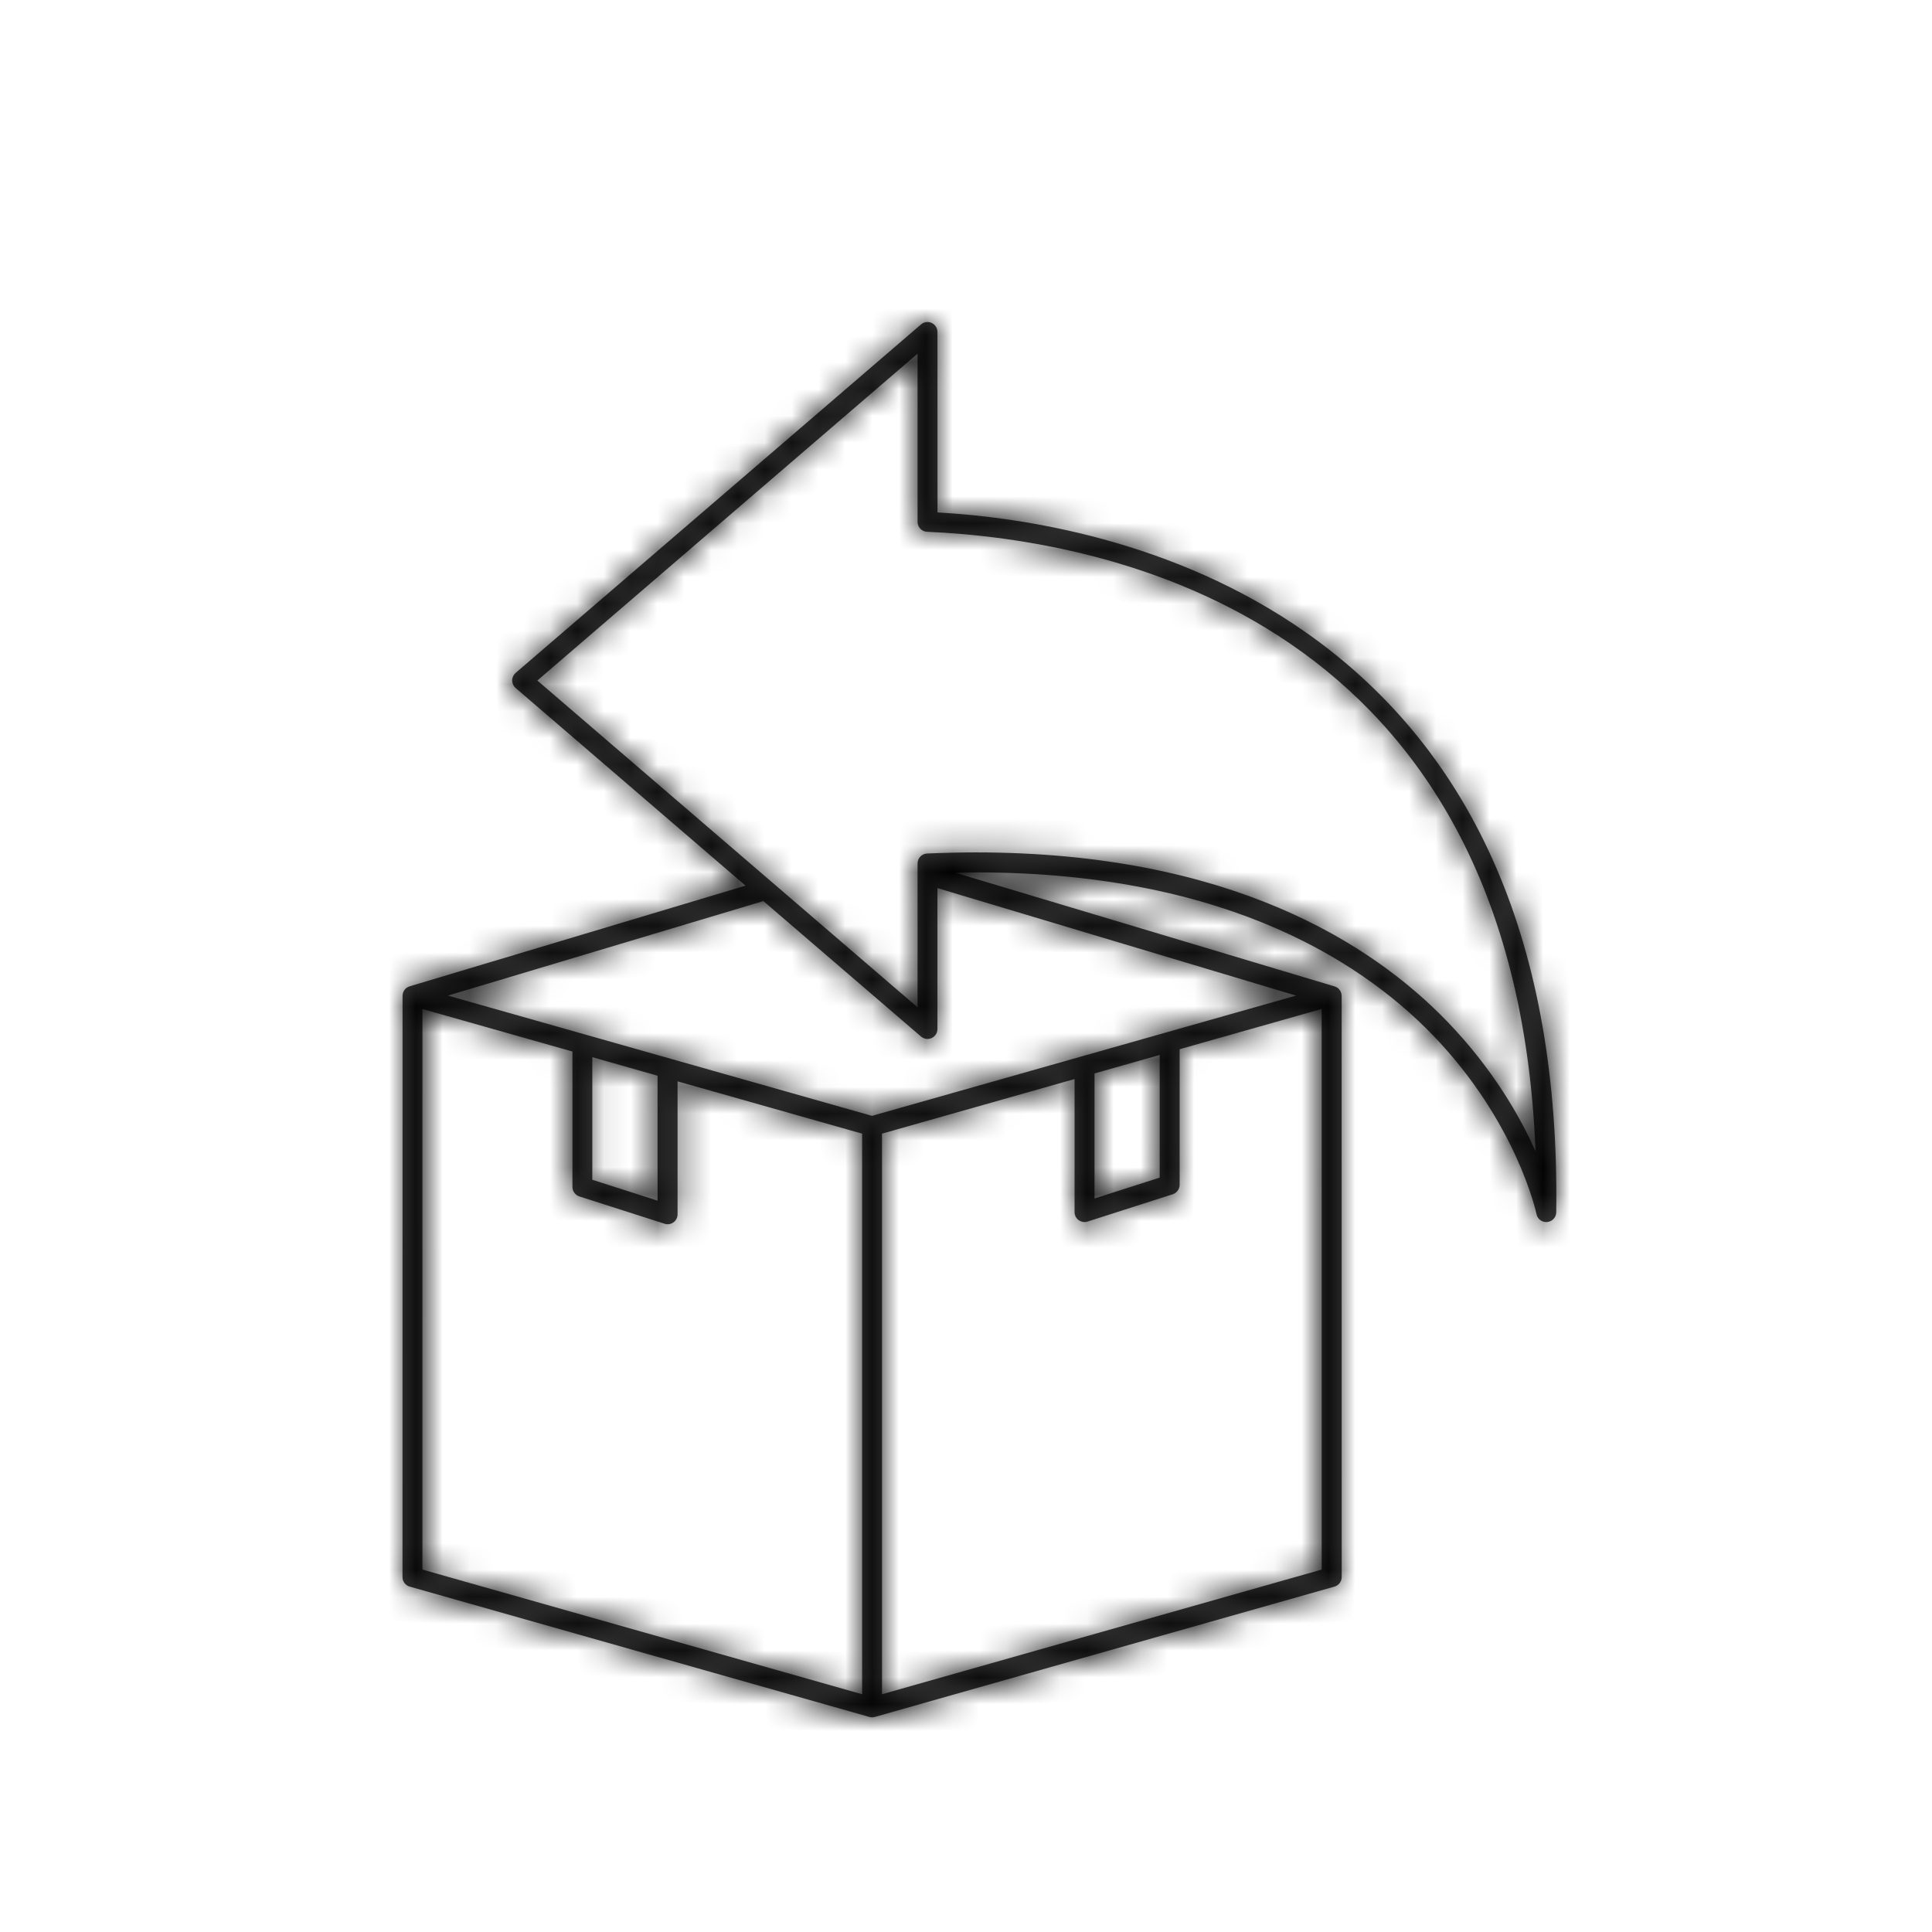
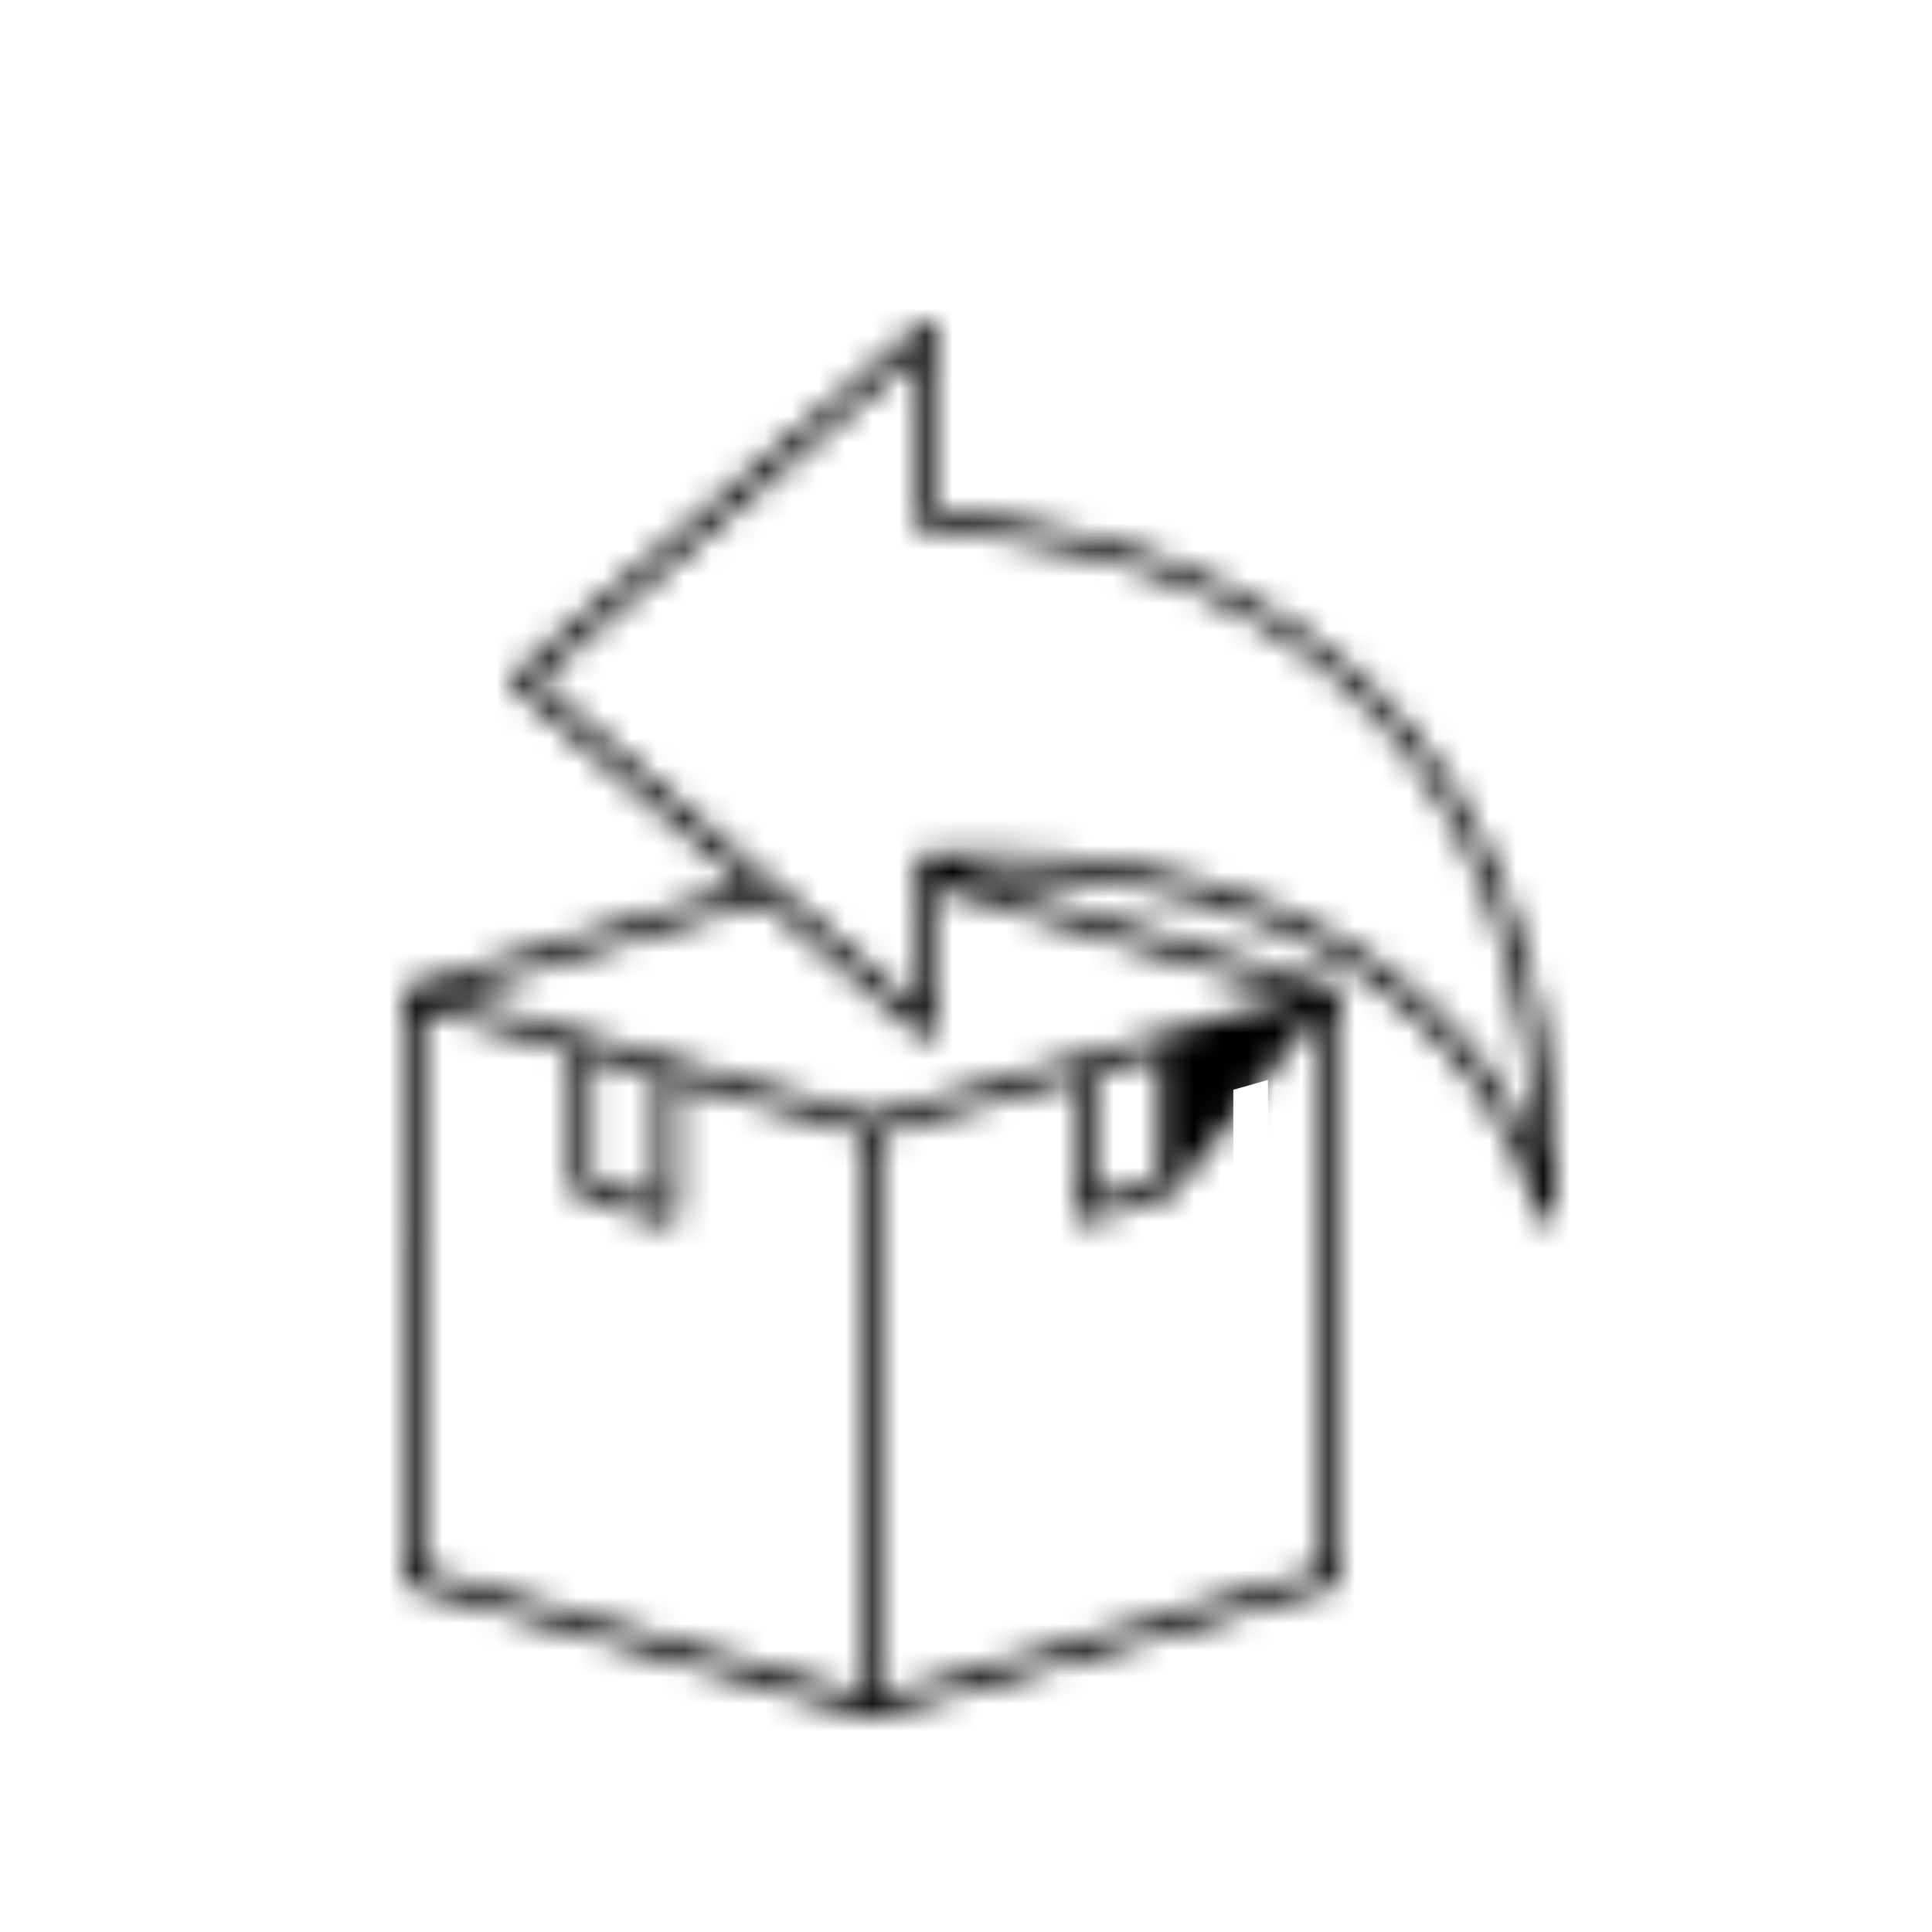
<svg xmlns="http://www.w3.org/2000/svg" fill="none" viewBox="0 0 72 72" height="72" width="72">
  <mask fill="white" id="path-1-inside-1_114_83">
-     <path d="M48.68 23.577C43.748 20.11 38.088 19.273 34.938 19.097L34.936 12.371C34.936 12.227 34.85 12.095 34.72 12.034C34.588 11.973 34.433 11.995 34.323 12.091L19.215 25.078C19.134 25.15 19.087 25.251 19.087 25.359C19.087 25.466 19.134 25.57 19.215 25.639L27.784 33.006L15.265 36.758C15.258 36.76 15.252 36.764 15.246 36.766C15.232 36.77 15.218 36.776 15.206 36.782C15.195 36.788 15.185 36.794 15.175 36.8C15.167 36.807 15.157 36.811 15.146 36.817C15.143 36.819 15.14 36.823 15.138 36.825C15.13 36.831 15.122 36.841 15.114 36.847C15.092 36.87 15.071 36.894 15.055 36.922C15.051 36.928 15.047 36.932 15.045 36.939C15.037 36.953 15.033 36.967 15.027 36.983C15.022 36.993 15.018 37.002 15.016 37.012C15.012 37.026 15.01 37.04 15.008 37.054C15.006 37.067 15.004 37.077 15.004 37.089C15.004 37.097 15.002 37.105 15.002 37.113L15 58.774C15 58.94 15.11 59.084 15.271 59.129L32.4 63.986C32.432 63.996 32.465 64 32.499 64C32.534 64 32.567 63.996 32.601 63.986L49.73 59.129C49.889 59.084 50.001 58.938 50.001 58.774L49.999 37.113C49.999 37.105 49.997 37.099 49.997 37.091C49.997 37.079 49.995 37.067 49.993 37.054C49.991 37.04 49.989 37.026 49.985 37.014C49.98 37.004 49.977 36.991 49.972 36.981C49.966 36.967 49.962 36.953 49.956 36.941C49.952 36.932 49.946 36.924 49.94 36.916C49.926 36.894 49.907 36.872 49.889 36.853L49.854 36.819C49.846 36.813 49.836 36.809 49.828 36.803C49.818 36.796 49.807 36.788 49.795 36.784C49.781 36.778 49.769 36.772 49.755 36.768C49.748 36.766 49.742 36.762 49.736 36.76L35.585 32.519C45.236 32.328 50.583 35.671 53.388 38.568C56.526 41.812 57.255 45.214 57.261 45.246C57.295 45.421 57.45 45.543 57.625 45.543C57.637 45.543 57.648 45.543 57.66 45.541C57.849 45.523 57.994 45.366 57.996 45.177C58.134 35.291 55.002 28.024 48.68 23.577ZM34.323 38.628C34.433 38.724 34.587 38.744 34.72 38.685C34.852 38.624 34.935 38.494 34.935 38.348V33.097L48.301 37.103L32.497 41.584L16.693 37.103L28.449 33.581L34.323 38.628ZM40.789 40.004L43.219 39.315V43.885L40.789 44.665V40.004ZM22.074 39.398L24.506 40.089V44.746L22.074 43.966V39.398ZM15.743 37.603L21.333 39.187V44.234C21.333 44.395 21.437 44.537 21.592 44.588L24.767 45.605C24.804 45.618 24.842 45.624 24.881 45.624C24.958 45.624 25.036 45.599 25.099 45.553C25.194 45.484 25.251 45.372 25.251 45.254V40.298L32.129 42.248V63.139L15.742 58.493L15.743 37.603ZM49.256 58.493L32.87 63.139V42.248L40.046 40.213V45.173C40.046 45.291 40.103 45.402 40.199 45.471C40.264 45.518 40.339 45.542 40.416 45.542C40.455 45.542 40.494 45.536 40.53 45.524L43.703 44.507C43.856 44.458 43.962 44.316 43.962 44.153V39.102L49.255 37.601L49.256 58.493ZM53.949 38.084C51.122 35.147 45.814 31.767 36.373 31.767C35.782 31.767 35.174 31.782 34.549 31.808C34.351 31.816 34.195 31.981 34.195 32.178V37.54L20.025 25.361L34.195 13.18V19.448C34.195 19.647 34.351 19.809 34.549 19.818C41.233 20.11 56.437 22.982 57.224 42.898C56.632 41.58 55.622 39.823 53.949 38.084Z" />
+     <path d="M48.68 23.577C43.748 20.11 38.088 19.273 34.938 19.097L34.936 12.371C34.936 12.227 34.85 12.095 34.72 12.034C34.588 11.973 34.433 11.995 34.323 12.091L19.215 25.078C19.134 25.15 19.087 25.251 19.087 25.359C19.087 25.466 19.134 25.57 19.215 25.639L27.784 33.006L15.265 36.758C15.258 36.76 15.252 36.764 15.246 36.766C15.232 36.77 15.218 36.776 15.206 36.782C15.195 36.788 15.185 36.794 15.175 36.8C15.167 36.807 15.157 36.811 15.146 36.817C15.143 36.819 15.14 36.823 15.138 36.825C15.13 36.831 15.122 36.841 15.114 36.847C15.092 36.87 15.071 36.894 15.055 36.922C15.051 36.928 15.047 36.932 15.045 36.939C15.037 36.953 15.033 36.967 15.027 36.983C15.022 36.993 15.018 37.002 15.016 37.012C15.012 37.026 15.01 37.04 15.008 37.054C15.006 37.067 15.004 37.077 15.004 37.089C15.004 37.097 15.002 37.105 15.002 37.113L15 58.774C15 58.94 15.11 59.084 15.271 59.129L32.4 63.986C32.432 63.996 32.465 64 32.499 64C32.534 64 32.567 63.996 32.601 63.986L49.73 59.129C49.889 59.084 50.001 58.938 50.001 58.774L49.999 37.113C49.999 37.105 49.997 37.099 49.997 37.091C49.997 37.079 49.995 37.067 49.993 37.054C49.991 37.04 49.989 37.026 49.985 37.014C49.98 37.004 49.977 36.991 49.972 36.981C49.966 36.967 49.962 36.953 49.956 36.941C49.952 36.932 49.946 36.924 49.94 36.916C49.926 36.894 49.907 36.872 49.889 36.853L49.854 36.819C49.846 36.813 49.836 36.809 49.828 36.803C49.818 36.796 49.807 36.788 49.795 36.784C49.781 36.778 49.769 36.772 49.755 36.768C49.748 36.766 49.742 36.762 49.736 36.76L35.585 32.519C45.236 32.328 50.583 35.671 53.388 38.568C56.526 41.812 57.255 45.214 57.261 45.246C57.295 45.421 57.45 45.543 57.625 45.543C57.637 45.543 57.648 45.543 57.66 45.541C57.849 45.523 57.994 45.366 57.996 45.177C58.134 35.291 55.002 28.024 48.68 23.577ZM34.323 38.628C34.433 38.724 34.587 38.744 34.72 38.685C34.852 38.624 34.935 38.494 34.935 38.348V33.097L48.301 37.103L32.497 41.584L16.693 37.103L28.449 33.581L34.323 38.628ZM40.789 40.004L43.219 39.315V43.885L40.789 44.665V40.004ZM22.074 39.398L24.506 40.089V44.746L22.074 43.966V39.398ZM15.743 37.603L21.333 39.187V44.234C21.333 44.395 21.437 44.537 21.592 44.588L24.767 45.605C24.804 45.618 24.842 45.624 24.881 45.624C24.958 45.624 25.036 45.599 25.099 45.553C25.194 45.484 25.251 45.372 25.251 45.254V40.298L32.129 42.248V63.139L15.742 58.493L15.743 37.603ZM49.256 58.493L32.87 63.139V42.248L40.046 40.213V45.173C40.046 45.291 40.103 45.402 40.199 45.471C40.264 45.518 40.339 45.542 40.416 45.542C40.455 45.542 40.494 45.536 40.53 45.524L43.703 44.507C43.856 44.458 43.962 44.316 43.962 44.153L49.255 37.601L49.256 58.493ZM53.949 38.084C51.122 35.147 45.814 31.767 36.373 31.767C35.782 31.767 35.174 31.782 34.549 31.808C34.351 31.816 34.195 31.981 34.195 32.178V37.54L20.025 25.361L34.195 13.18V19.448C34.195 19.647 34.351 19.809 34.549 19.818C41.233 20.11 56.437 22.982 57.224 42.898C56.632 41.58 55.622 39.823 53.949 38.084Z" />
  </mask>
-   <path fill="#3E3E3E" d="M48.68 23.577C43.748 20.11 38.088 19.273 34.938 19.097L34.936 12.371C34.936 12.227 34.85 12.095 34.72 12.034C34.588 11.973 34.433 11.995 34.323 12.091L19.215 25.078C19.134 25.15 19.087 25.251 19.087 25.359C19.087 25.466 19.134 25.57 19.215 25.639L27.784 33.006L15.265 36.758C15.258 36.76 15.252 36.764 15.246 36.766C15.232 36.77 15.218 36.776 15.206 36.782C15.195 36.788 15.185 36.794 15.175 36.8C15.167 36.807 15.157 36.811 15.146 36.817C15.143 36.819 15.14 36.823 15.138 36.825C15.13 36.831 15.122 36.841 15.114 36.847C15.092 36.87 15.071 36.894 15.055 36.922C15.051 36.928 15.047 36.932 15.045 36.939C15.037 36.953 15.033 36.967 15.027 36.983C15.022 36.993 15.018 37.002 15.016 37.012C15.012 37.026 15.01 37.04 15.008 37.054C15.006 37.067 15.004 37.077 15.004 37.089C15.004 37.097 15.002 37.105 15.002 37.113L15 58.774C15 58.94 15.11 59.084 15.271 59.129L32.4 63.986C32.432 63.996 32.465 64 32.499 64C32.534 64 32.567 63.996 32.601 63.986L49.73 59.129C49.889 59.084 50.001 58.938 50.001 58.774L49.999 37.113C49.999 37.105 49.997 37.099 49.997 37.091C49.997 37.079 49.995 37.067 49.993 37.054C49.991 37.04 49.989 37.026 49.985 37.014C49.98 37.004 49.977 36.991 49.972 36.981C49.966 36.967 49.962 36.953 49.956 36.941C49.952 36.932 49.946 36.924 49.94 36.916C49.926 36.894 49.907 36.872 49.889 36.853L49.854 36.819C49.846 36.813 49.836 36.809 49.828 36.803C49.818 36.796 49.807 36.788 49.795 36.784C49.781 36.778 49.769 36.772 49.755 36.768C49.748 36.766 49.742 36.762 49.736 36.76L35.585 32.519C45.236 32.328 50.583 35.671 53.388 38.568C56.526 41.812 57.255 45.214 57.261 45.246C57.295 45.421 57.45 45.543 57.625 45.543C57.637 45.543 57.648 45.543 57.66 45.541C57.849 45.523 57.994 45.366 57.996 45.177C58.134 35.291 55.002 28.024 48.68 23.577ZM34.323 38.628C34.433 38.724 34.587 38.744 34.72 38.685C34.852 38.624 34.935 38.494 34.935 38.348V33.097L48.301 37.103L32.497 41.584L16.693 37.103L28.449 33.581L34.323 38.628ZM40.789 40.004L43.219 39.315V43.885L40.789 44.665V40.004ZM22.074 39.398L24.506 40.089V44.746L22.074 43.966V39.398ZM15.743 37.603L21.333 39.187V44.234C21.333 44.395 21.437 44.537 21.592 44.588L24.767 45.605C24.804 45.618 24.842 45.624 24.881 45.624C24.958 45.624 25.036 45.599 25.099 45.553C25.194 45.484 25.251 45.372 25.251 45.254V40.298L32.129 42.248V63.139L15.742 58.493L15.743 37.603ZM49.256 58.493L32.87 63.139V42.248L40.046 40.213V45.173C40.046 45.291 40.103 45.402 40.199 45.471C40.264 45.518 40.339 45.542 40.416 45.542C40.455 45.542 40.494 45.536 40.53 45.524L43.703 44.507C43.856 44.458 43.962 44.316 43.962 44.153V39.102L49.255 37.601L49.256 58.493ZM53.949 38.084C51.122 35.147 45.814 31.767 36.373 31.767C35.782 31.767 35.174 31.782 34.549 31.808C34.351 31.816 34.195 31.981 34.195 32.178V37.54L20.025 25.361L34.195 13.18V19.448C34.195 19.647 34.351 19.809 34.549 19.818C41.233 20.11 56.437 22.982 57.224 42.898C56.632 41.58 55.622 39.823 53.949 38.084Z" />
  <path mask="url(#path-1-inside-1_114_83)" fill="black" d="M48.68 23.577L49.831 21.942L49.83 21.941L48.68 23.577ZM34.938 19.097L32.938 19.097L32.938 20.988L34.826 21.093L34.938 19.097ZM34.936 12.371L32.936 12.371L32.936 12.372L34.936 12.371ZM34.72 12.034L35.567 10.222L35.557 10.217L34.72 12.034ZM34.323 12.091L35.627 13.607L35.635 13.601L34.323 12.091ZM19.215 25.078L17.911 23.562L17.905 23.567L17.9 23.572L19.215 25.078ZM19.215 25.639L20.519 24.122L20.509 24.114L19.215 25.639ZM27.784 33.006L28.358 34.922L31.859 33.873L29.087 31.49L27.784 33.006ZM15.265 36.758L14.691 34.842L14.662 34.851L14.633 34.86L15.265 36.758ZM15.246 36.766L15.795 38.689L15.836 38.677L15.878 38.664L15.246 36.766ZM15.206 36.782L14.313 34.993L14.244 35.027L14.178 35.066L15.206 36.782ZM15.175 36.8L14.148 35.085L14.059 35.138L13.977 35.199L15.175 36.8ZM15.146 36.817L16.04 38.606L16.108 38.572L16.174 38.533L15.146 36.817ZM15.138 36.825L16.337 38.426L16.451 38.341L16.551 38.24L15.138 36.825ZM15.114 36.847L13.915 35.246L13.802 35.331L13.701 35.432L15.114 36.847ZM15.055 36.922L16.718 38.033L16.756 37.976L16.791 37.916L15.055 36.922ZM15.045 36.939L16.78 37.932L16.879 37.76L16.942 37.572L15.045 36.939ZM15.027 36.983L16.883 37.727L16.891 37.707L16.899 37.687L15.027 36.983ZM15.016 37.012L16.939 37.562L16.961 37.484L16.977 37.405L15.016 37.012ZM15.008 37.054L16.981 37.384L16.985 37.361L16.988 37.338L15.008 37.054ZM15.002 37.113L17.002 37.114V37.113H15.002ZM15 58.774L13 58.774V58.774H15ZM15.271 59.129L15.816 57.205L15.806 57.202L15.271 59.129ZM32.4 63.986L32.995 62.077L32.97 62.069L32.945 62.062L32.4 63.986ZM32.601 63.986L32.056 62.062L32.047 62.064L32.038 62.067L32.601 63.986ZM49.73 59.129L49.188 57.204L49.185 57.205L49.73 59.129ZM50.001 58.774L52.001 58.774L52.001 58.774L50.001 58.774ZM49.999 37.113L47.999 37.113L47.999 37.114L49.999 37.113ZM49.993 37.054L48.013 37.338L48.016 37.361L48.02 37.384L49.993 37.054ZM49.985 37.014L51.882 36.38L51.863 36.324L51.841 36.27L49.985 37.014ZM49.972 36.981L51.829 36.237L51.82 36.215L51.81 36.192L49.972 36.981ZM49.956 36.941L48.168 37.837L48.168 37.837L49.956 36.941ZM49.94 36.916L48.254 37.992L48.295 38.056L48.341 38.118L49.94 36.916ZM49.889 36.853L48.476 38.269L48.476 38.269L49.889 36.853ZM49.854 36.819L51.267 35.403L51.167 35.303L51.053 35.218L49.854 36.819ZM49.828 36.803L51.026 35.201L50.944 35.14L50.855 35.087L49.828 36.803ZM49.795 36.784L49.009 38.623L49.085 38.656L49.164 38.682L49.795 36.784ZM49.755 36.768L49.123 38.666L49.164 38.679L49.206 38.691L49.755 36.768ZM49.736 36.76L50.368 34.862L50.339 34.853L50.31 34.844L49.736 36.76ZM35.585 32.519L35.545 30.519L35.011 34.435L35.585 32.519ZM53.388 38.568L54.825 37.177L54.825 37.176L53.388 38.568ZM57.261 45.246L55.295 45.612L55.297 45.624L55.299 45.635L57.261 45.246ZM57.66 45.541L57.468 43.55L57.399 43.557L57.332 43.568L57.66 45.541ZM57.996 45.177L55.996 45.149L55.996 45.156L57.996 45.177ZM34.323 38.628L35.634 37.118L35.626 37.111L34.323 38.628ZM34.72 38.685L35.533 40.512L35.545 40.507L35.556 40.502L34.72 38.685ZM34.935 33.097L35.51 31.181L32.935 30.41V33.097H34.935ZM48.301 37.103L48.847 39.027L55.445 37.156L48.875 35.187L48.301 37.103ZM32.497 41.584L31.951 43.508L32.497 43.662L33.042 43.508L32.497 41.584ZM16.693 37.103L16.119 35.187L9.548 37.156L16.147 39.027L16.693 37.103ZM28.449 33.581L29.752 32.064L28.922 31.351L27.875 31.665L28.449 33.581ZM40.789 40.004L40.244 38.079L38.789 38.491V40.004H40.789ZM43.219 39.315H45.219V36.669L42.674 37.391L43.219 39.315ZM43.219 43.885L43.83 45.789L45.219 45.344V43.885H43.219ZM40.789 44.665H38.789V47.407L41.4 46.569L40.789 44.665ZM22.074 39.398L22.621 37.474L20.074 36.751V39.398H22.074ZM24.506 40.089H26.506V38.578L25.053 38.165L24.506 40.089ZM24.506 44.746L23.896 46.651L26.506 47.488V44.746H24.506ZM22.074 43.966H20.074V45.425L21.464 45.871L22.074 43.966ZM15.743 37.603L16.288 35.678L13.743 34.957L13.743 37.603L15.743 37.603ZM21.333 39.187H23.333V37.675L21.879 37.263L21.333 39.187ZM21.592 44.588L20.968 46.488L20.982 46.492L21.592 44.588ZM24.767 45.605L25.398 43.708L25.388 43.704L25.377 43.701L24.767 45.605ZM25.099 45.553L23.928 43.931L23.918 43.938L23.909 43.945L25.099 45.553ZM25.251 40.298L25.797 38.374L23.251 37.652V40.298H25.251ZM32.129 42.248H34.129V40.736L32.674 40.324L32.129 42.248ZM32.129 63.139L31.583 65.063L34.129 65.785V63.139H32.129ZM15.742 58.493L13.742 58.493L13.742 60.005L15.197 60.418L15.742 58.493ZM49.256 58.493L49.801 60.418L51.256 60.005L51.256 58.493L49.256 58.493ZM32.87 63.139H30.87V65.785L33.415 65.063L32.87 63.139ZM32.87 42.248L32.324 40.324L30.87 40.736V42.248H32.87ZM40.046 40.213H42.046V37.567L39.5 38.289L40.046 40.213ZM40.199 45.471L39.028 47.093L39.033 47.097L40.199 45.471ZM40.53 45.524L39.919 43.62L39.909 43.623L39.899 43.627L40.53 45.524ZM43.703 44.507L43.095 42.601L43.093 42.602L43.703 44.507ZM43.962 39.102L43.416 37.178L41.962 37.59V39.102H43.962ZM49.255 37.601L51.255 37.601L51.255 34.955L48.71 35.676L49.255 37.601ZM53.949 38.084L55.39 36.697L55.39 36.697L53.949 38.084ZM34.549 31.808L34.631 33.806L34.633 33.806L34.549 31.808ZM34.195 37.54L32.891 39.056L36.195 41.896V37.54H34.195ZM20.025 25.361L18.721 23.844L16.957 25.361L18.721 26.877L20.025 25.361ZM34.195 13.18H36.195V8.823L32.891 11.663L34.195 13.18ZM34.549 19.818L34.636 17.82L34.631 17.819L34.549 19.818ZM57.224 42.898L55.4 43.718L59.223 42.819L57.224 42.898ZM49.83 21.941C44.459 18.165 38.367 17.286 35.05 17.1L34.826 21.093C37.81 21.261 43.038 22.055 47.53 25.213L49.83 21.941ZM36.938 19.096L36.936 12.37L32.936 12.372L32.938 19.097L36.938 19.096ZM36.936 12.371C36.936 11.438 36.389 10.607 35.567 10.222L33.872 13.845C33.311 13.583 32.936 13.016 32.936 12.371H36.936ZM35.557 10.217C34.708 9.826 33.713 9.972 33.011 10.581L35.635 13.601C35.153 14.019 34.468 14.12 33.883 13.851L35.557 10.217ZM33.019 10.574L17.911 23.562L20.519 26.595L35.627 13.607L33.019 10.574ZM17.9 23.572C17.39 24.017 17.087 24.664 17.087 25.359H21.087C21.087 25.838 20.877 26.283 20.531 26.585L17.9 23.572ZM17.087 25.359C17.087 26.037 17.379 26.704 17.921 27.164L20.509 24.114C20.889 24.436 21.087 24.896 21.087 25.359H17.087ZM17.911 27.156L26.48 34.523L29.087 31.49L20.519 24.123L17.911 27.156ZM27.209 31.09L14.691 34.842L15.839 38.674L28.358 34.922L27.209 31.09ZM14.633 34.86C14.586 34.876 14.544 34.892 14.511 34.905C14.477 34.919 14.449 34.931 14.428 34.941C14.407 34.95 14.39 34.959 14.38 34.964C14.374 34.966 14.37 34.968 14.367 34.97C14.365 34.971 14.363 34.972 14.362 34.972C14.362 34.973 14.363 34.972 14.365 34.971C14.367 34.97 14.371 34.968 14.375 34.966C14.384 34.962 14.399 34.954 14.419 34.945C14.439 34.936 14.465 34.925 14.497 34.912C14.529 34.899 14.569 34.884 14.615 34.868L15.878 38.664C15.925 38.648 15.967 38.632 16 38.619C16.034 38.605 16.062 38.593 16.083 38.583C16.104 38.573 16.121 38.565 16.131 38.56C16.136 38.557 16.141 38.555 16.144 38.554C16.146 38.553 16.148 38.551 16.148 38.551C16.149 38.551 16.148 38.552 16.146 38.553C16.144 38.554 16.14 38.556 16.136 38.558C16.127 38.562 16.111 38.569 16.092 38.578C16.072 38.587 16.046 38.599 16.014 38.612C15.982 38.625 15.942 38.64 15.896 38.656L14.633 34.86ZM14.698 34.843C14.527 34.891 14.394 34.952 14.313 34.993L16.099 38.572C16.042 38.6 15.937 38.649 15.795 38.689L14.698 34.843ZM14.178 35.066C14.168 35.072 14.158 35.078 14.148 35.085L16.203 38.516C16.213 38.51 16.223 38.504 16.233 38.498L14.178 35.066ZM13.977 35.199C14.048 35.146 14.11 35.107 14.152 35.083C14.192 35.059 14.224 35.042 14.232 35.038C14.235 35.036 14.239 35.034 14.235 35.036C14.233 35.037 14.226 35.041 14.217 35.046C14.198 35.056 14.163 35.075 14.119 35.101L16.174 38.533C16.136 38.556 16.105 38.572 16.091 38.579C16.088 38.581 16.085 38.583 16.083 38.584C16.082 38.584 16.082 38.584 16.081 38.585C16.081 38.585 16.081 38.585 16.081 38.585C16.08 38.585 16.08 38.585 16.08 38.585C16.079 38.586 16.085 38.582 16.092 38.579C16.104 38.573 16.14 38.553 16.185 38.527C16.231 38.5 16.298 38.458 16.373 38.402L13.977 35.199ZM14.254 35.027C13.894 35.206 13.683 35.447 13.607 35.539C13.575 35.577 13.537 35.627 13.559 35.599C13.563 35.593 13.58 35.57 13.604 35.542C13.627 35.514 13.669 35.465 13.726 35.409L16.551 38.24C16.608 38.184 16.65 38.135 16.674 38.106C16.698 38.077 16.716 38.054 16.721 38.047C16.744 38.018 16.707 38.066 16.677 38.103C16.603 38.191 16.395 38.429 16.04 38.606L14.254 35.027ZM13.94 35.224C13.897 35.256 13.861 35.285 13.833 35.309C13.806 35.333 13.783 35.354 13.766 35.37C13.749 35.385 13.736 35.398 13.728 35.406C13.723 35.41 13.72 35.414 13.718 35.416C13.716 35.418 13.714 35.42 13.713 35.42C13.713 35.421 13.713 35.42 13.715 35.419C13.716 35.418 13.718 35.416 13.722 35.412C13.728 35.406 13.739 35.395 13.754 35.382C13.768 35.368 13.789 35.349 13.815 35.327C13.841 35.305 13.874 35.277 13.915 35.246L16.312 38.448C16.355 38.416 16.391 38.387 16.419 38.363C16.447 38.339 16.47 38.318 16.486 38.302C16.503 38.287 16.517 38.274 16.525 38.266C16.529 38.262 16.532 38.258 16.535 38.256C16.537 38.254 16.539 38.252 16.539 38.252C16.54 38.251 16.539 38.252 16.538 38.253C16.537 38.254 16.534 38.257 16.531 38.26C16.525 38.266 16.513 38.277 16.499 38.291C16.484 38.304 16.463 38.323 16.437 38.346C16.412 38.367 16.378 38.395 16.337 38.426L13.94 35.224ZM13.701 35.432C13.594 35.539 13.449 35.703 13.319 35.929L16.791 37.916C16.694 38.085 16.589 38.2 16.527 38.263L13.701 35.432ZM13.392 35.812C13.418 35.772 13.44 35.742 13.444 35.737C13.456 35.721 13.431 35.754 13.412 35.782C13.359 35.857 13.236 36.04 13.148 36.305L16.942 37.572C16.855 37.831 16.735 38.009 16.686 38.079C16.668 38.105 16.646 38.135 16.66 38.116C16.666 38.108 16.69 38.076 16.718 38.033L13.392 35.812ZM13.309 35.945C13.233 36.078 13.188 36.191 13.165 36.25C13.155 36.276 13.147 36.299 13.147 36.3C13.144 36.307 13.149 36.295 13.154 36.28L16.899 37.687C16.907 37.664 16.915 37.643 16.915 37.642C16.917 37.636 16.912 37.652 16.904 37.671C16.888 37.714 16.848 37.814 16.78 37.932L13.309 35.945ZM13.17 36.239C13.176 36.223 13.182 36.209 13.179 36.217C13.179 36.218 13.168 36.242 13.157 36.271C13.132 36.337 13.087 36.459 13.055 36.619L16.977 37.405C16.947 37.554 16.906 37.667 16.884 37.724C16.875 37.748 16.866 37.768 16.867 37.765C16.868 37.765 16.868 37.765 16.868 37.764C16.868 37.764 16.868 37.763 16.869 37.762C16.869 37.761 16.87 37.758 16.872 37.755C16.874 37.749 16.878 37.739 16.883 37.727L13.17 36.239ZM13.094 36.461C13.068 36.552 13.052 36.629 13.043 36.681C13.034 36.728 13.028 36.77 13.028 36.771L16.988 37.338C16.99 37.325 16.986 37.352 16.98 37.385C16.974 37.423 16.961 37.485 16.939 37.562L13.094 36.461ZM13.036 36.725C13.036 36.722 13.036 36.721 13.036 36.722C13.036 36.723 13.035 36.728 13.034 36.734C13.032 36.745 13.028 36.77 13.024 36.801C13.015 36.868 13.004 36.968 13.004 37.089H17.004C17.004 37.198 16.995 37.286 16.987 37.342C16.983 37.368 16.98 37.387 16.979 37.393C16.979 37.395 16.979 37.397 16.979 37.395C16.979 37.394 16.98 37.389 16.981 37.384L13.036 36.725ZM13.004 37.089C13.004 37.048 13.005 37.013 13.007 36.983C13.009 36.953 13.011 36.927 13.012 36.908C13.014 36.889 13.016 36.874 13.017 36.865C13.018 36.86 13.018 36.857 13.018 36.855C13.018 36.853 13.019 36.852 13.019 36.852C13.018 36.853 13.018 36.855 13.018 36.858C13.018 36.861 13.017 36.865 13.016 36.871C13.015 36.882 13.013 36.899 13.011 36.92C13.009 36.941 13.007 36.969 13.005 37.001C13.003 37.033 13.002 37.071 13.002 37.113H17.002C17.002 37.154 17.001 37.19 16.999 37.22C16.997 37.25 16.995 37.275 16.994 37.294C16.992 37.313 16.99 37.329 16.989 37.337C16.988 37.342 16.988 37.345 16.988 37.347C16.988 37.349 16.987 37.35 16.988 37.35C16.988 37.349 16.988 37.347 16.988 37.344C16.989 37.341 16.989 37.337 16.99 37.331C16.991 37.321 16.993 37.303 16.995 37.282C16.997 37.261 16.999 37.233 17.001 37.201C17.003 37.169 17.004 37.132 17.004 37.089H13.004ZM13.002 37.113L13 58.774L17 58.774L17.002 37.114L13.002 37.113ZM13 58.774C13 59.842 13.712 60.772 14.735 61.056L15.806 57.202C16.508 57.397 17 58.038 17 58.774H13ZM14.725 61.053L31.854 65.91L32.945 62.062L15.816 57.205L14.725 61.053ZM31.804 65.895C32.064 65.976 32.302 66 32.499 66V62C32.628 62 32.801 62.016 32.995 62.077L31.804 65.895ZM32.499 66C32.704 66 32.928 65.974 33.164 65.905L32.038 62.067C32.205 62.018 32.364 62 32.499 62V66ZM33.147 65.91L50.276 61.053L49.185 57.205L32.056 62.062L33.147 65.91ZM50.272 61.054C51.282 60.77 52.001 59.845 52.001 58.774H48.001C48.001 58.031 48.495 57.399 49.188 57.204L50.272 61.054ZM52.001 58.774L51.999 37.113L47.999 37.114L48.001 58.774L52.001 58.774ZM51.999 37.113C51.999 37.07 51.998 37.031 51.995 36.995C51.993 36.959 51.991 36.927 51.988 36.901C51.985 36.876 51.983 36.855 51.981 36.841C51.98 36.834 51.979 36.829 51.978 36.825C51.978 36.822 51.978 36.819 51.978 36.819C51.977 36.818 51.978 36.82 51.978 36.822C51.979 36.825 51.979 36.83 51.98 36.836C51.982 36.848 51.984 36.867 51.986 36.891C51.989 36.915 51.992 36.944 51.994 36.978C51.995 37.012 51.997 37.05 51.997 37.091H47.997C47.997 37.134 47.998 37.174 48 37.21C48.002 37.245 48.005 37.277 48.008 37.303C48.01 37.328 48.013 37.349 48.015 37.363C48.016 37.37 48.017 37.376 48.017 37.379C48.018 37.383 48.018 37.385 48.018 37.386C48.018 37.386 48.018 37.384 48.017 37.382C48.017 37.379 48.017 37.374 48.016 37.368C48.014 37.357 48.012 37.337 48.009 37.314C48.007 37.29 48.004 37.26 48.002 37.226C48 37.192 47.999 37.154 47.999 37.113H51.999ZM51.997 37.091C51.997 36.976 51.987 36.882 51.98 36.824C51.976 36.794 51.973 36.77 51.97 36.754C51.968 36.739 51.966 36.726 51.965 36.725L48.02 37.384C48.022 37.397 48.016 37.362 48.011 37.321C48.005 37.276 47.997 37.194 47.997 37.091H51.997ZM51.973 36.771C51.972 36.769 51.97 36.756 51.968 36.74C51.966 36.724 51.962 36.699 51.956 36.669C51.945 36.612 51.924 36.507 51.882 36.38L48.088 37.647C48.049 37.533 48.031 37.441 48.023 37.398C48.015 37.357 48.011 37.323 48.013 37.338L51.973 36.771ZM51.841 36.27C51.848 36.288 51.853 36.301 51.855 36.307C51.857 36.31 51.858 36.313 51.858 36.313C51.858 36.314 51.858 36.315 51.858 36.313C51.857 36.312 51.856 36.309 51.855 36.305C51.853 36.302 51.852 36.297 51.849 36.291C51.845 36.279 51.838 36.26 51.829 36.237L48.116 37.725C48.109 37.708 48.104 37.694 48.102 37.688C48.1 37.685 48.099 37.682 48.099 37.681C48.099 37.681 48.099 37.681 48.099 37.682C48.1 37.683 48.101 37.686 48.102 37.69C48.103 37.693 48.105 37.699 48.108 37.705C48.112 37.716 48.119 37.735 48.128 37.758L51.841 36.27ZM51.81 36.192C51.824 36.225 51.834 36.25 51.838 36.262C51.84 36.267 51.842 36.272 51.842 36.272C51.843 36.275 51.84 36.267 51.839 36.264C51.836 36.256 51.826 36.228 51.812 36.194C51.797 36.158 51.775 36.106 51.744 36.045L48.168 37.837C48.14 37.781 48.121 37.735 48.109 37.707C48.098 37.679 48.09 37.658 48.089 37.656C48.089 37.655 48.089 37.655 48.089 37.655C48.089 37.655 48.09 37.657 48.09 37.659C48.092 37.663 48.094 37.67 48.098 37.68C48.105 37.698 48.118 37.731 48.135 37.77L51.81 36.192ZM51.744 36.045C51.685 35.927 51.627 35.839 51.596 35.794C51.579 35.769 51.564 35.749 51.555 35.737C51.547 35.725 51.539 35.715 51.539 35.715L48.341 38.118C48.349 38.128 48.326 38.099 48.302 38.063C48.276 38.026 48.223 37.946 48.168 37.837L51.744 36.045ZM51.626 35.841C51.527 35.686 51.415 35.55 51.302 35.438L48.476 38.269C48.434 38.227 48.397 38.185 48.363 38.143C48.329 38.102 48.292 38.051 48.254 37.992L51.626 35.841ZM51.302 35.438L51.267 35.403L48.442 38.234L48.476 38.269L51.302 35.438ZM51.053 35.218C51.015 35.189 50.98 35.165 50.95 35.146C50.921 35.126 50.895 35.111 50.875 35.099C50.855 35.087 50.839 35.077 50.829 35.072C50.824 35.069 50.819 35.066 50.816 35.065C50.814 35.063 50.811 35.062 50.811 35.062C50.81 35.061 50.811 35.062 50.813 35.062C50.815 35.063 50.818 35.065 50.822 35.068C50.83 35.072 50.844 35.08 50.862 35.091C50.88 35.102 50.903 35.116 50.93 35.134C50.958 35.152 50.99 35.174 51.026 35.201L48.629 38.404C48.668 38.432 48.702 38.456 48.732 38.475C48.761 38.495 48.787 38.511 48.807 38.523C48.827 38.535 48.843 38.544 48.853 38.55C48.859 38.553 48.863 38.555 48.866 38.557C48.869 38.558 48.871 38.56 48.871 38.56C48.872 38.56 48.871 38.56 48.869 38.559C48.868 38.558 48.864 38.556 48.86 38.554C48.852 38.549 48.838 38.541 48.821 38.53C48.803 38.52 48.779 38.505 48.752 38.487C48.725 38.469 48.692 38.447 48.656 38.42L51.053 35.218ZM50.855 35.087C50.875 35.098 50.89 35.108 50.899 35.114C50.904 35.117 50.907 35.119 50.91 35.12C50.912 35.122 50.914 35.123 50.914 35.123C50.92 35.127 50.892 35.109 50.864 35.091C50.804 35.054 50.647 34.96 50.427 34.886L49.164 38.682C48.956 38.613 48.81 38.524 48.761 38.494C48.737 38.48 48.716 38.465 48.727 38.472C48.728 38.473 48.761 38.495 48.8 38.518L50.855 35.087ZM50.582 34.945C50.592 34.95 50.601 34.954 50.594 34.951C50.592 34.95 50.574 34.942 50.553 34.933C50.508 34.914 50.419 34.878 50.303 34.845L49.206 38.691C49.105 38.662 49.029 38.631 48.997 38.618C48.983 38.612 48.971 38.607 48.976 38.609C48.976 38.609 48.992 38.616 49.009 38.623L50.582 34.945ZM50.386 34.87C50.432 34.886 50.472 34.901 50.504 34.914C50.536 34.927 50.562 34.938 50.582 34.947C50.602 34.956 50.617 34.964 50.626 34.968C50.63 34.97 50.634 34.972 50.636 34.973C50.638 34.974 50.639 34.975 50.638 34.974C50.638 34.974 50.636 34.973 50.634 34.972C50.631 34.971 50.626 34.968 50.621 34.966C50.611 34.961 50.594 34.953 50.573 34.943C50.552 34.933 50.523 34.921 50.49 34.907C50.457 34.894 50.415 34.878 50.368 34.862L49.105 38.658C49.059 38.642 49.019 38.627 48.987 38.614C48.955 38.601 48.929 38.59 48.909 38.581C48.889 38.572 48.874 38.564 48.865 38.56C48.861 38.558 48.857 38.556 48.855 38.555C48.853 38.554 48.852 38.553 48.852 38.553C48.853 38.553 48.855 38.555 48.857 38.556C48.86 38.557 48.864 38.559 48.87 38.562C48.88 38.567 48.897 38.575 48.918 38.585C48.939 38.595 48.968 38.607 49.001 38.621C49.034 38.634 49.076 38.65 49.123 38.666L50.386 34.87ZM50.31 34.844L36.159 30.603L35.011 34.435L49.162 38.676L50.31 34.844ZM35.625 34.518C44.736 34.338 49.543 37.473 51.951 39.959L54.825 37.176C51.623 33.87 45.736 30.317 35.545 30.519L35.625 34.518ZM51.95 39.958C54.73 42.831 55.334 45.823 55.295 45.612L59.227 44.88C59.176 44.604 58.322 40.792 54.825 37.177L51.95 39.958ZM55.299 45.635C55.525 46.777 56.527 47.543 57.625 47.543V43.543C58.373 43.543 59.066 44.065 59.223 44.858L55.299 45.635ZM57.625 47.543C57.626 47.543 57.791 47.547 57.988 47.514L57.332 43.568C57.504 43.539 57.649 43.543 57.625 43.543V47.543ZM57.852 47.532C59.047 47.416 59.982 46.421 59.995 45.199L55.996 45.156C56.005 44.312 56.651 43.629 57.468 43.55L57.852 47.532ZM59.995 45.205C60.14 34.866 56.843 26.874 49.831 21.942L47.529 25.213C53.16 29.174 56.128 35.717 55.996 45.149L59.995 45.205ZM33.011 40.138C33.729 40.762 34.718 40.876 35.533 40.512L33.906 36.858C34.457 36.613 35.136 36.686 35.634 37.118L33.011 40.138ZM35.556 40.502C36.398 40.114 36.935 39.275 36.935 38.348H32.935C32.935 37.714 33.306 37.134 33.883 36.869L35.556 40.502ZM36.935 38.348V33.097H32.935V38.348H36.935ZM34.361 35.013L47.727 39.019L48.875 35.187L35.51 31.181L34.361 35.013ZM47.755 35.179L31.951 39.659L33.042 43.508L48.847 39.027L47.755 35.179ZM33.042 39.659L17.238 35.179L16.147 39.027L31.951 43.508L33.042 39.659ZM17.267 39.019L29.023 35.497L27.875 31.665L16.119 35.187L17.267 39.019ZM27.145 35.098L33.019 40.145L35.626 37.111L29.752 32.064L27.145 35.098ZM41.334 41.928L43.764 41.239L42.674 37.391L40.244 38.079L41.334 41.928ZM41.219 39.315V43.885H45.219V39.315H41.219ZM42.608 41.981L40.178 42.761L41.4 46.569L43.83 45.789L42.608 41.981ZM42.789 44.665V40.004H38.789V44.665H42.789ZM21.528 41.322L23.96 42.013L25.053 38.165L22.621 37.474L21.528 41.322ZM22.506 40.089V44.746H26.506V40.089H22.506ZM25.117 42.842L22.685 42.062L21.464 45.871L23.896 46.651L25.117 42.842ZM24.074 43.966V39.398H20.074V43.966H24.074ZM15.197 39.527L20.788 41.111L21.879 37.263L16.288 35.678L15.197 39.527ZM19.333 39.187V44.234H23.333V39.187H19.333ZM19.333 44.234C19.333 45.274 20.006 46.172 20.968 46.488L22.216 42.688C22.868 42.902 23.333 43.516 23.333 44.234H19.333ZM20.982 46.492L24.157 47.51L25.377 43.701L22.202 42.683L20.982 46.492ZM24.136 47.503C24.382 47.585 24.634 47.624 24.881 47.624V43.624C25.051 43.624 25.226 43.65 25.398 43.708L24.136 47.503ZM24.881 47.624C25.37 47.624 25.868 47.471 26.289 47.16L23.909 43.945C24.203 43.727 24.546 43.624 24.881 43.624V47.624ZM26.269 47.174C26.887 46.728 27.251 46.013 27.251 45.254H23.251C23.251 44.731 23.502 44.239 23.928 43.931L26.269 47.174ZM27.251 45.254V40.298H23.251V45.254H27.251ZM24.706 42.222L31.583 44.172L32.674 40.324L25.797 38.374L24.706 42.222ZM30.128 42.248V63.139H34.129V42.248H30.128ZM32.674 61.215L16.288 56.569L15.197 60.418L31.583 65.063L32.674 61.215ZM17.742 58.493L17.743 37.603L13.743 37.603L13.742 58.493L17.742 58.493ZM48.71 56.569L32.324 61.215L33.415 65.063L49.801 60.418L48.71 56.569ZM34.87 63.139V42.248H30.87V63.139H34.87ZM33.415 44.172L40.592 42.137L39.5 38.289L32.324 40.324L33.415 44.172ZM38.046 40.213V45.173H42.046V40.213H38.046ZM38.046 45.173C38.046 45.932 38.41 46.647 39.028 47.093L41.369 43.85C41.795 44.157 42.046 44.65 42.046 45.173H38.046ZM39.033 47.097C39.429 47.381 39.91 47.542 40.416 47.542V43.542C40.768 43.542 41.098 43.656 41.364 43.846L39.033 47.097ZM40.416 47.542C40.663 47.542 40.916 47.504 41.162 47.422L39.899 43.627C40.072 43.569 40.246 43.542 40.416 43.542V47.542ZM41.141 47.429L44.314 46.411L43.093 42.602L39.919 43.62L41.141 47.429ZM44.312 46.412C45.284 46.101 45.962 45.196 45.962 44.153H41.962C41.962 43.436 42.428 42.814 43.095 42.601L44.312 46.412ZM45.962 44.153V39.102H41.962V44.153H45.962ZM44.507 41.026L49.801 39.525L48.71 35.676L43.416 37.178L44.507 41.026ZM47.255 37.601L47.256 58.493L51.256 58.493L51.255 37.601L47.255 37.601ZM55.39 36.697C52.183 33.365 46.354 29.767 36.373 29.767V33.767C45.275 33.767 50.061 36.929 52.508 39.471L55.39 36.697ZM36.373 29.767C35.75 29.767 35.113 29.782 34.464 29.81L34.633 33.806C35.234 33.781 35.814 33.767 36.373 33.767V29.767ZM34.467 29.81C33.191 29.862 32.195 30.915 32.195 32.178H36.195C36.195 33.047 35.512 33.77 34.631 33.806L34.467 29.81ZM32.195 32.178V37.54H36.195V32.178H32.195ZM35.498 36.023L21.329 23.844L18.721 26.877L32.891 39.056L35.498 36.023ZM21.329 26.877L35.498 14.696L32.891 11.663L18.721 23.844L21.329 26.877ZM32.195 13.18V19.448H36.195V13.18H32.195ZM32.195 19.448C32.195 20.72 33.198 21.764 34.467 21.816L34.631 17.819C35.505 17.855 36.195 18.574 36.195 19.448H32.195ZM34.461 21.816C37.636 21.955 42.675 22.708 46.967 25.649C51.145 28.512 54.855 33.606 55.226 42.977L59.223 42.819C58.806 32.274 54.52 25.975 49.228 22.349C44.05 18.802 38.146 17.973 34.636 17.82L34.461 21.816ZM59.049 42.078C58.381 40.593 57.252 38.632 55.39 36.697L52.508 39.471C53.992 41.014 54.883 42.567 55.4 43.718L59.049 42.078Z" />
</svg>